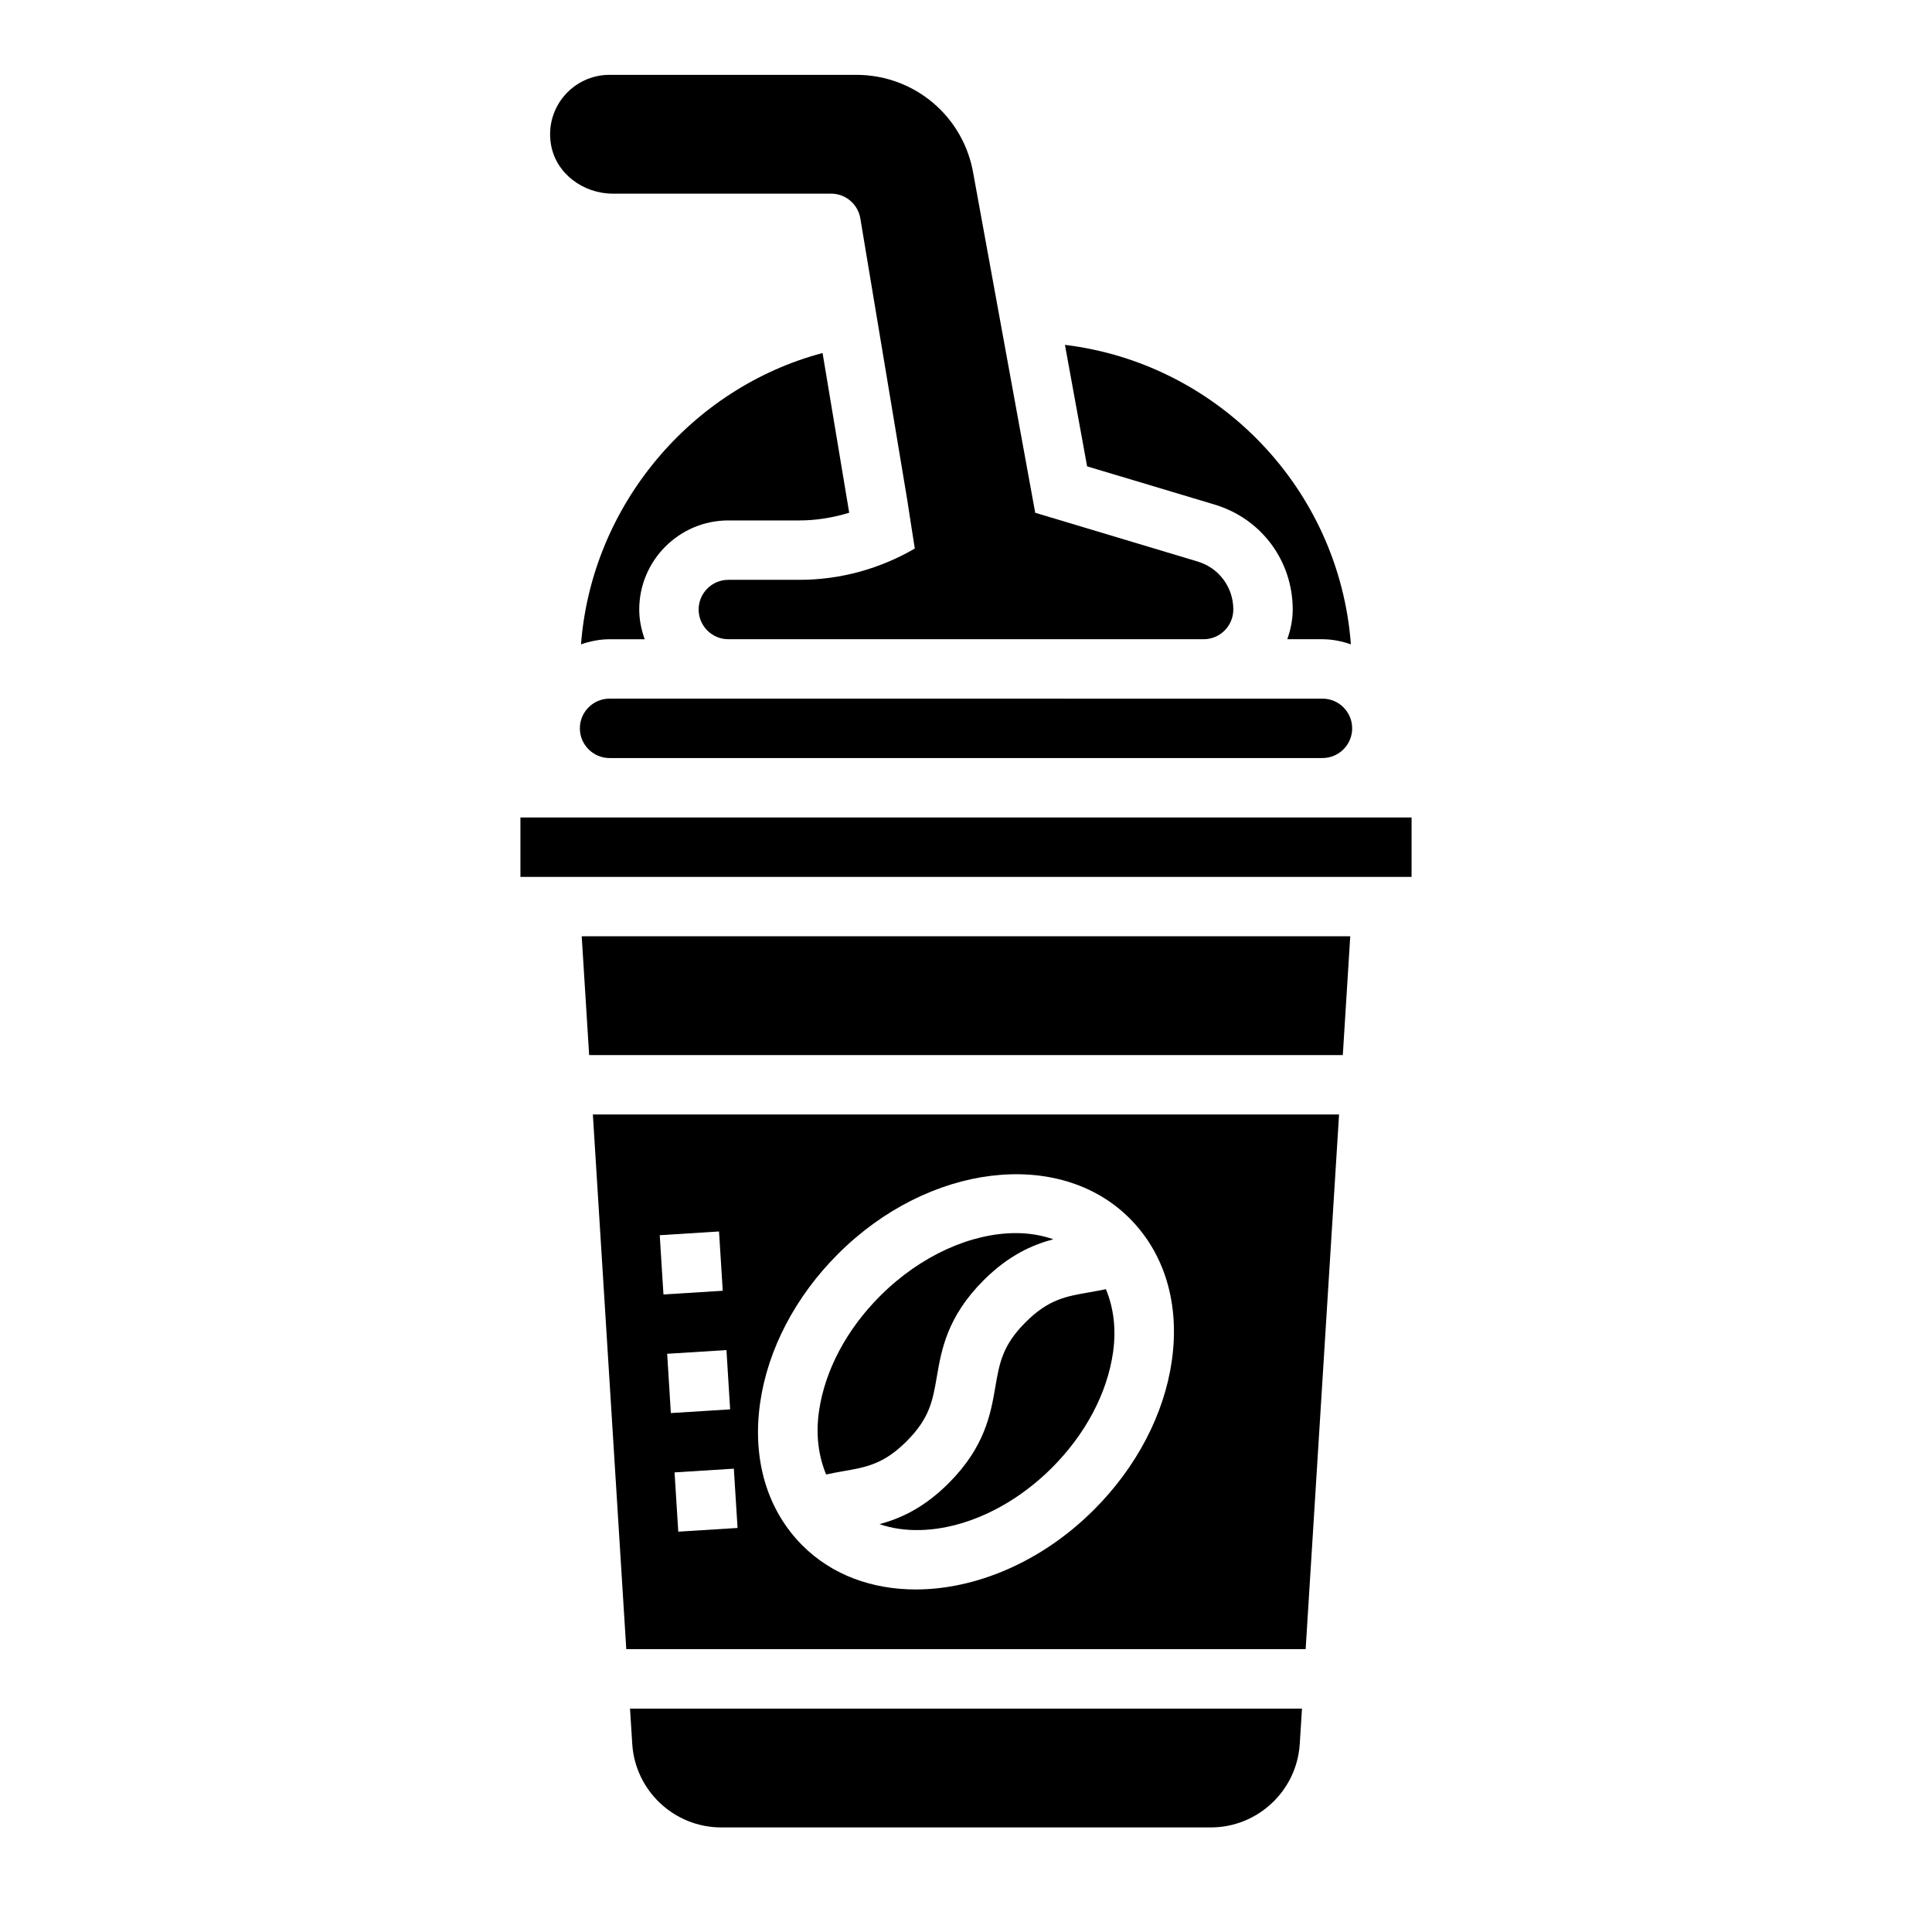
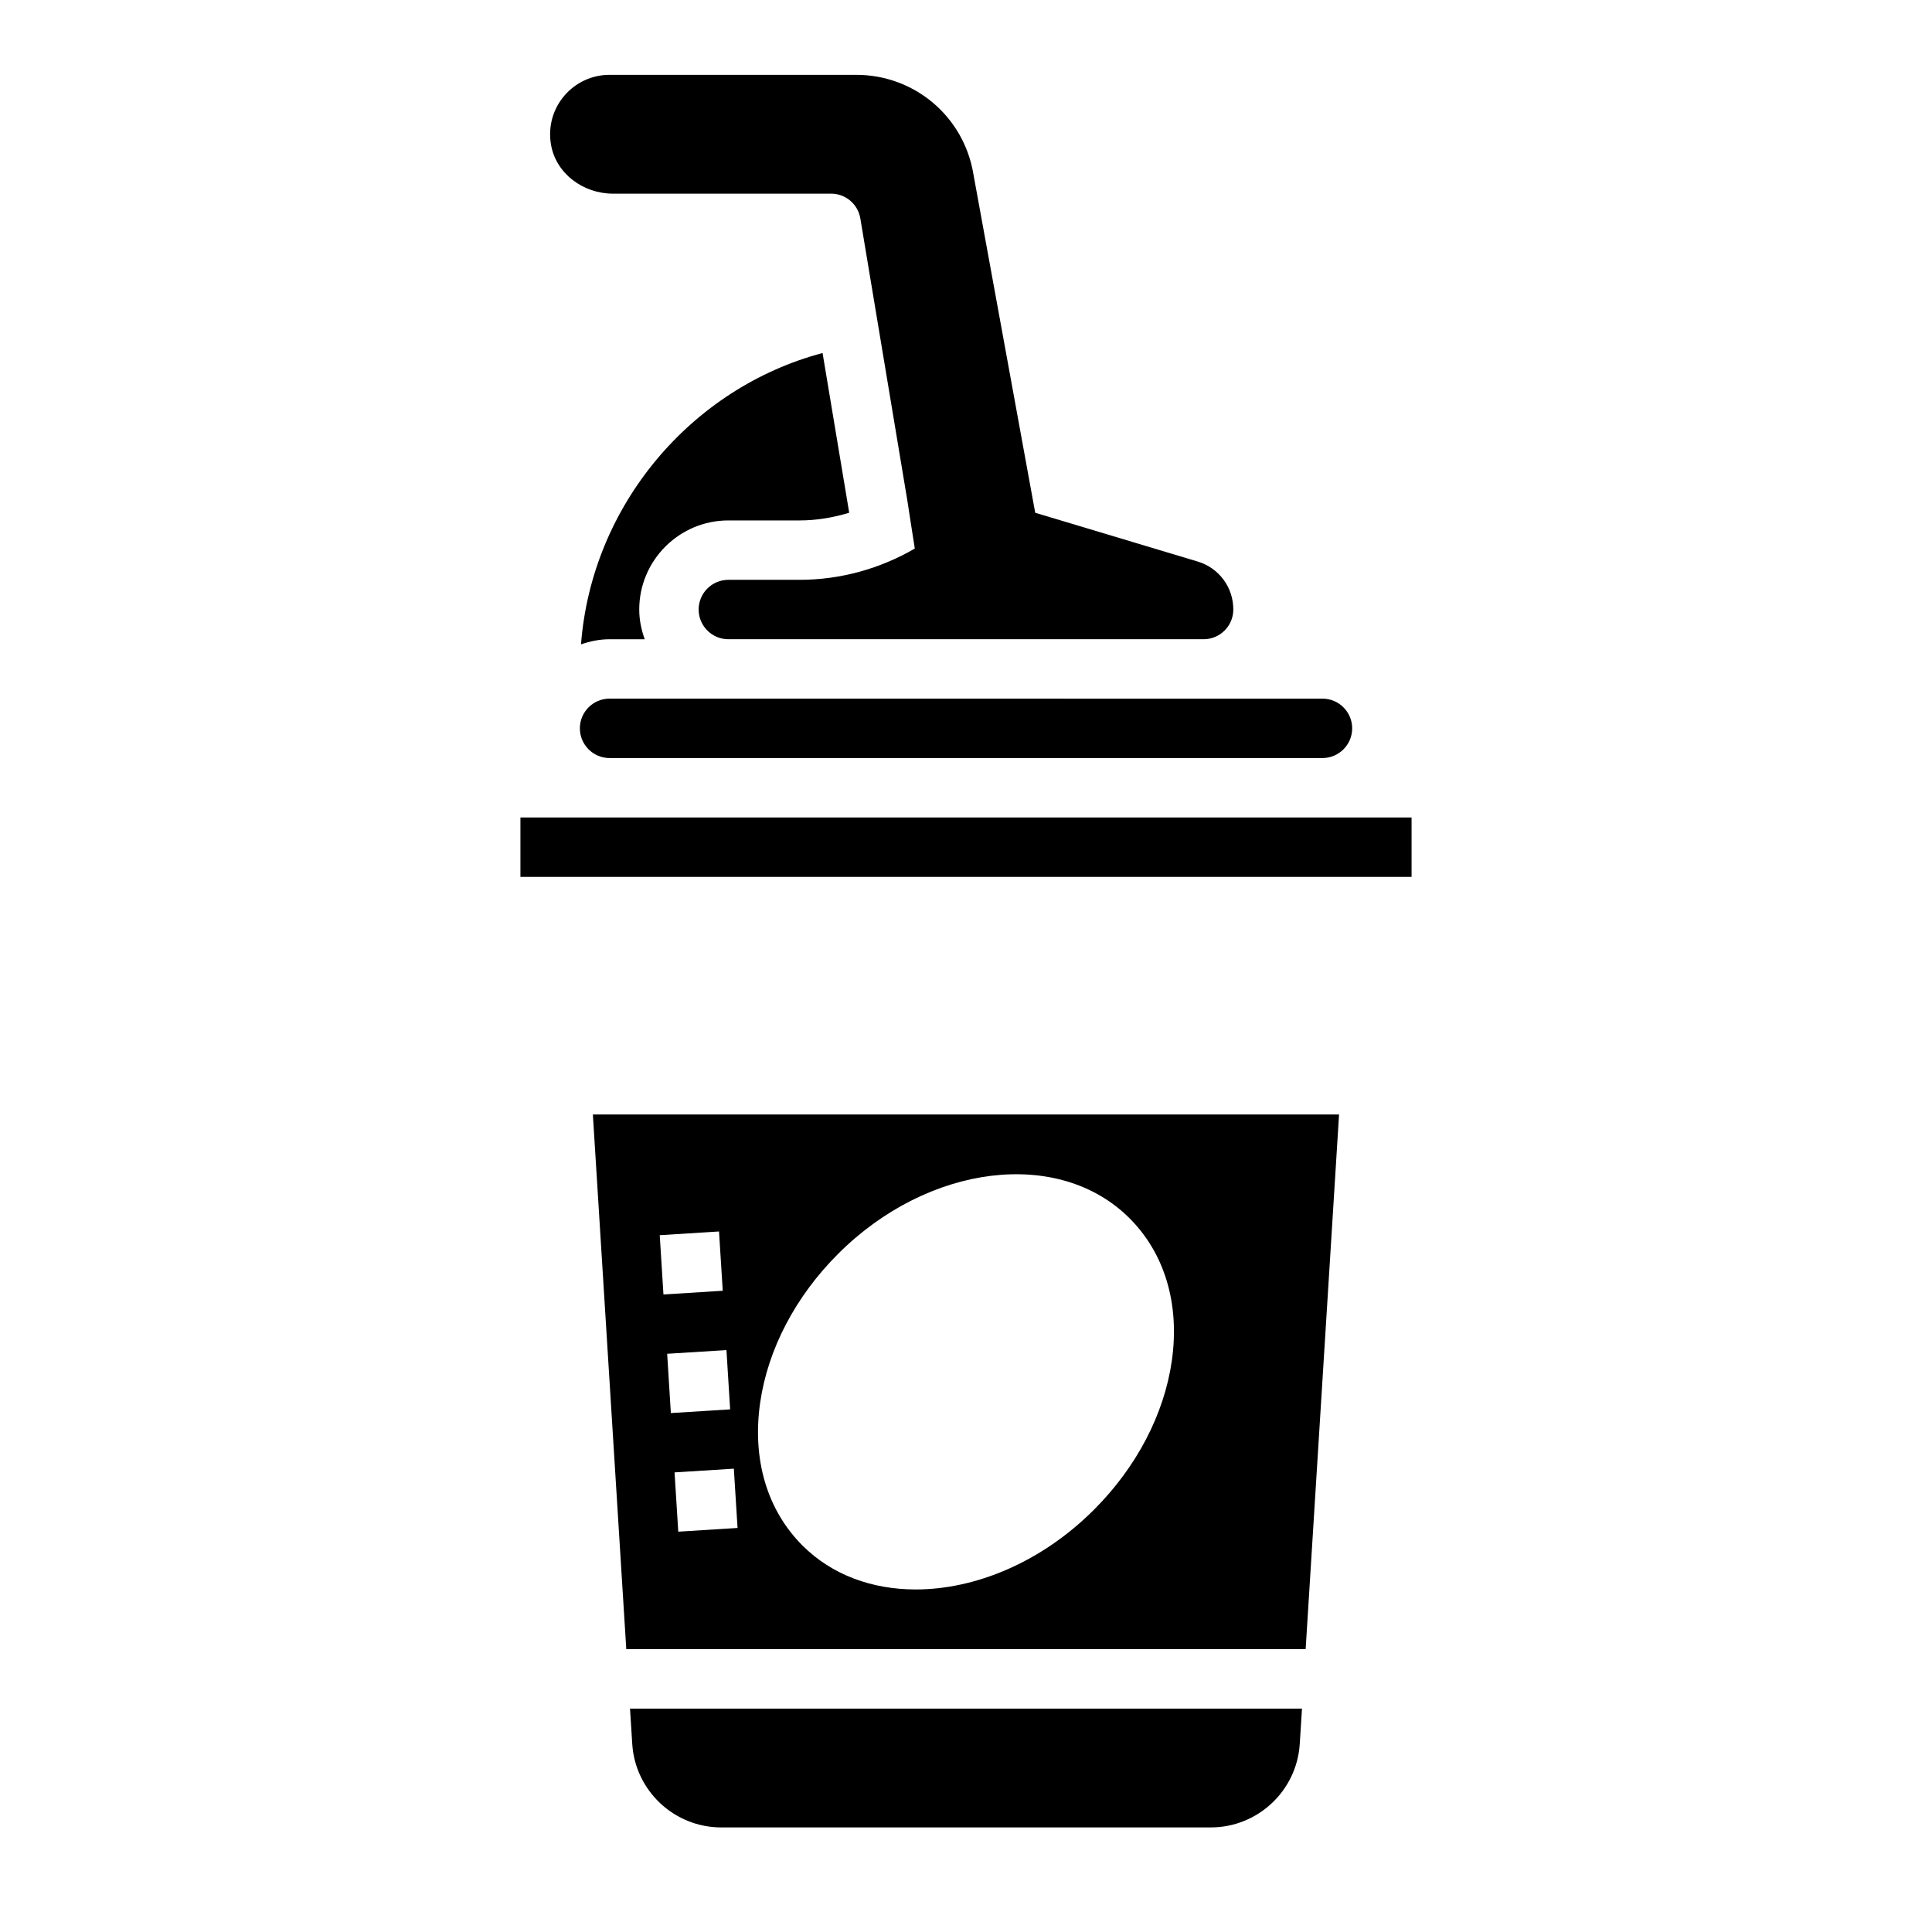
<svg xmlns="http://www.w3.org/2000/svg" fill="#000000" width="800px" height="800px" version="1.1" viewBox="144 144 512 512">
  <g>
    <path d="m306.41 195.32h57.828c3.848 0 7.133 2.777 7.762 6.582l12.453 74.723c0.125 0.754 1.055 6.957 1.977 12.746-9.137 5.312-19.625 8.289-30.559 8.289h-18.852c-4.344 0-7.871 3.535-7.871 7.871 0 4.336 3.527 7.871 7.871 7.871h125.95c4.344 0 7.871-3.535 7.871-7.871 0-5.91-3.801-11.027-9.469-12.73l-43.027-12.91-16.379-89.734c-2.523-15.254-15.586-26.324-31.055-26.324h-65.383c-9.547 0-17.145 8.551-15.523 18.398 1.273 7.746 8.555 13.09 16.402 13.09z" />
    <path d="m305.54 344.89h188.93c4.344 0 7.871-3.535 7.871-7.871 0-4.336-3.527-7.871-7.871-7.871h-31.488l-125.95-0.004h-31.488c-4.344 0-7.871 3.535-7.871 7.871 0 4.34 3.523 7.875 7.871 7.875z" />
-     <path d="m367.19 533.93c6.375-1.094 10.98-1.891 17.082-7.988 6.102-6.109 6.894-10.715 7.996-17.082 1.211-7.086 2.731-15.91 12.375-25.551 6.66-6.66 12.918-9.406 18.5-10.887-3.078-1.07-6.406-1.637-9.926-1.637-11.676 0-25.121 5.801-35.984 16.664-8.895 8.895-14.641 19.75-16.191 30.559-0.898 6.266-0.117 11.902 1.891 16.742 1.465-0.309 2.922-0.594 4.258-0.82z" />
-     <path d="m407.78 511.51c-1.211 7.086-2.731 15.91-12.375 25.551-6.606 6.606-12.801 9.359-18.332 10.855 13.289 4.551 31.621-0.867 45.703-14.949 8.895-8.895 14.641-19.75 16.191-30.566 0.898-6.266 0.117-11.91-1.891-16.758-1.457 0.301-2.906 0.574-4.234 0.805-6.367 1.094-10.965 1.875-17.059 7.965-6.109 6.117-6.902 10.723-8.004 17.098z" />
    <path d="m337.02 281.92h18.852c4.535 0 8.949-0.754 13.168-2.039l-0.109-0.707-6.941-41.621c-34.809 9.242-61.195 40.367-64.016 77.207 2.387-0.816 4.898-1.352 7.559-1.352h9.32c-0.883-2.473-1.449-5.102-1.449-7.871 0-13.02 10.598-23.617 23.617-23.617z" />
-     <path d="m465.89 277.72c12.375 3.715 20.695 14.895 20.695 27.812 0 2.769-0.566 5.398-1.449 7.871h9.32c2.652 0 5.156 0.535 7.543 1.348-3.094-41.211-35.109-74.414-75.777-79.359l5.871 32.195z" />
    <path d="m311.55 606.14c0.773 12.422 11.133 22.145 23.57 22.145h129.76c12.438 0 22.797-9.723 23.57-22.145l0.59-9.344h-178.08z" />
-     <path d="m300.13 423.61h199.73l1.969-31.488h-203.67z" />
    <path d="m494.46 360.64h-212.54v15.746h236.16v-15.746z" />
    <path d="m309.97 581.05h180.04l8.855-141.7h-197.75zm35.473-65.281c2.023-14.16 9.352-28.184 20.648-39.469 23.898-23.898 58.551-28.16 77.25-9.445 9.359 9.359 13.344 22.781 11.203 37.785-2.023 14.16-9.352 28.184-20.648 39.469-13.863 13.863-31.332 21.113-47.215 21.113-11.508 0-22.176-3.801-30.031-11.66-9.363-9.375-13.348-22.789-11.207-37.793zm-5.984 33.156-15.711 0.984-0.984-15.711 15.711-0.984zm-1.965-31.426-15.711 0.977-0.977-15.711 15.711-0.977zm-2.945-47.145 0.984 15.711-15.711 0.984-0.984-15.711z" />
  </g>
</svg>